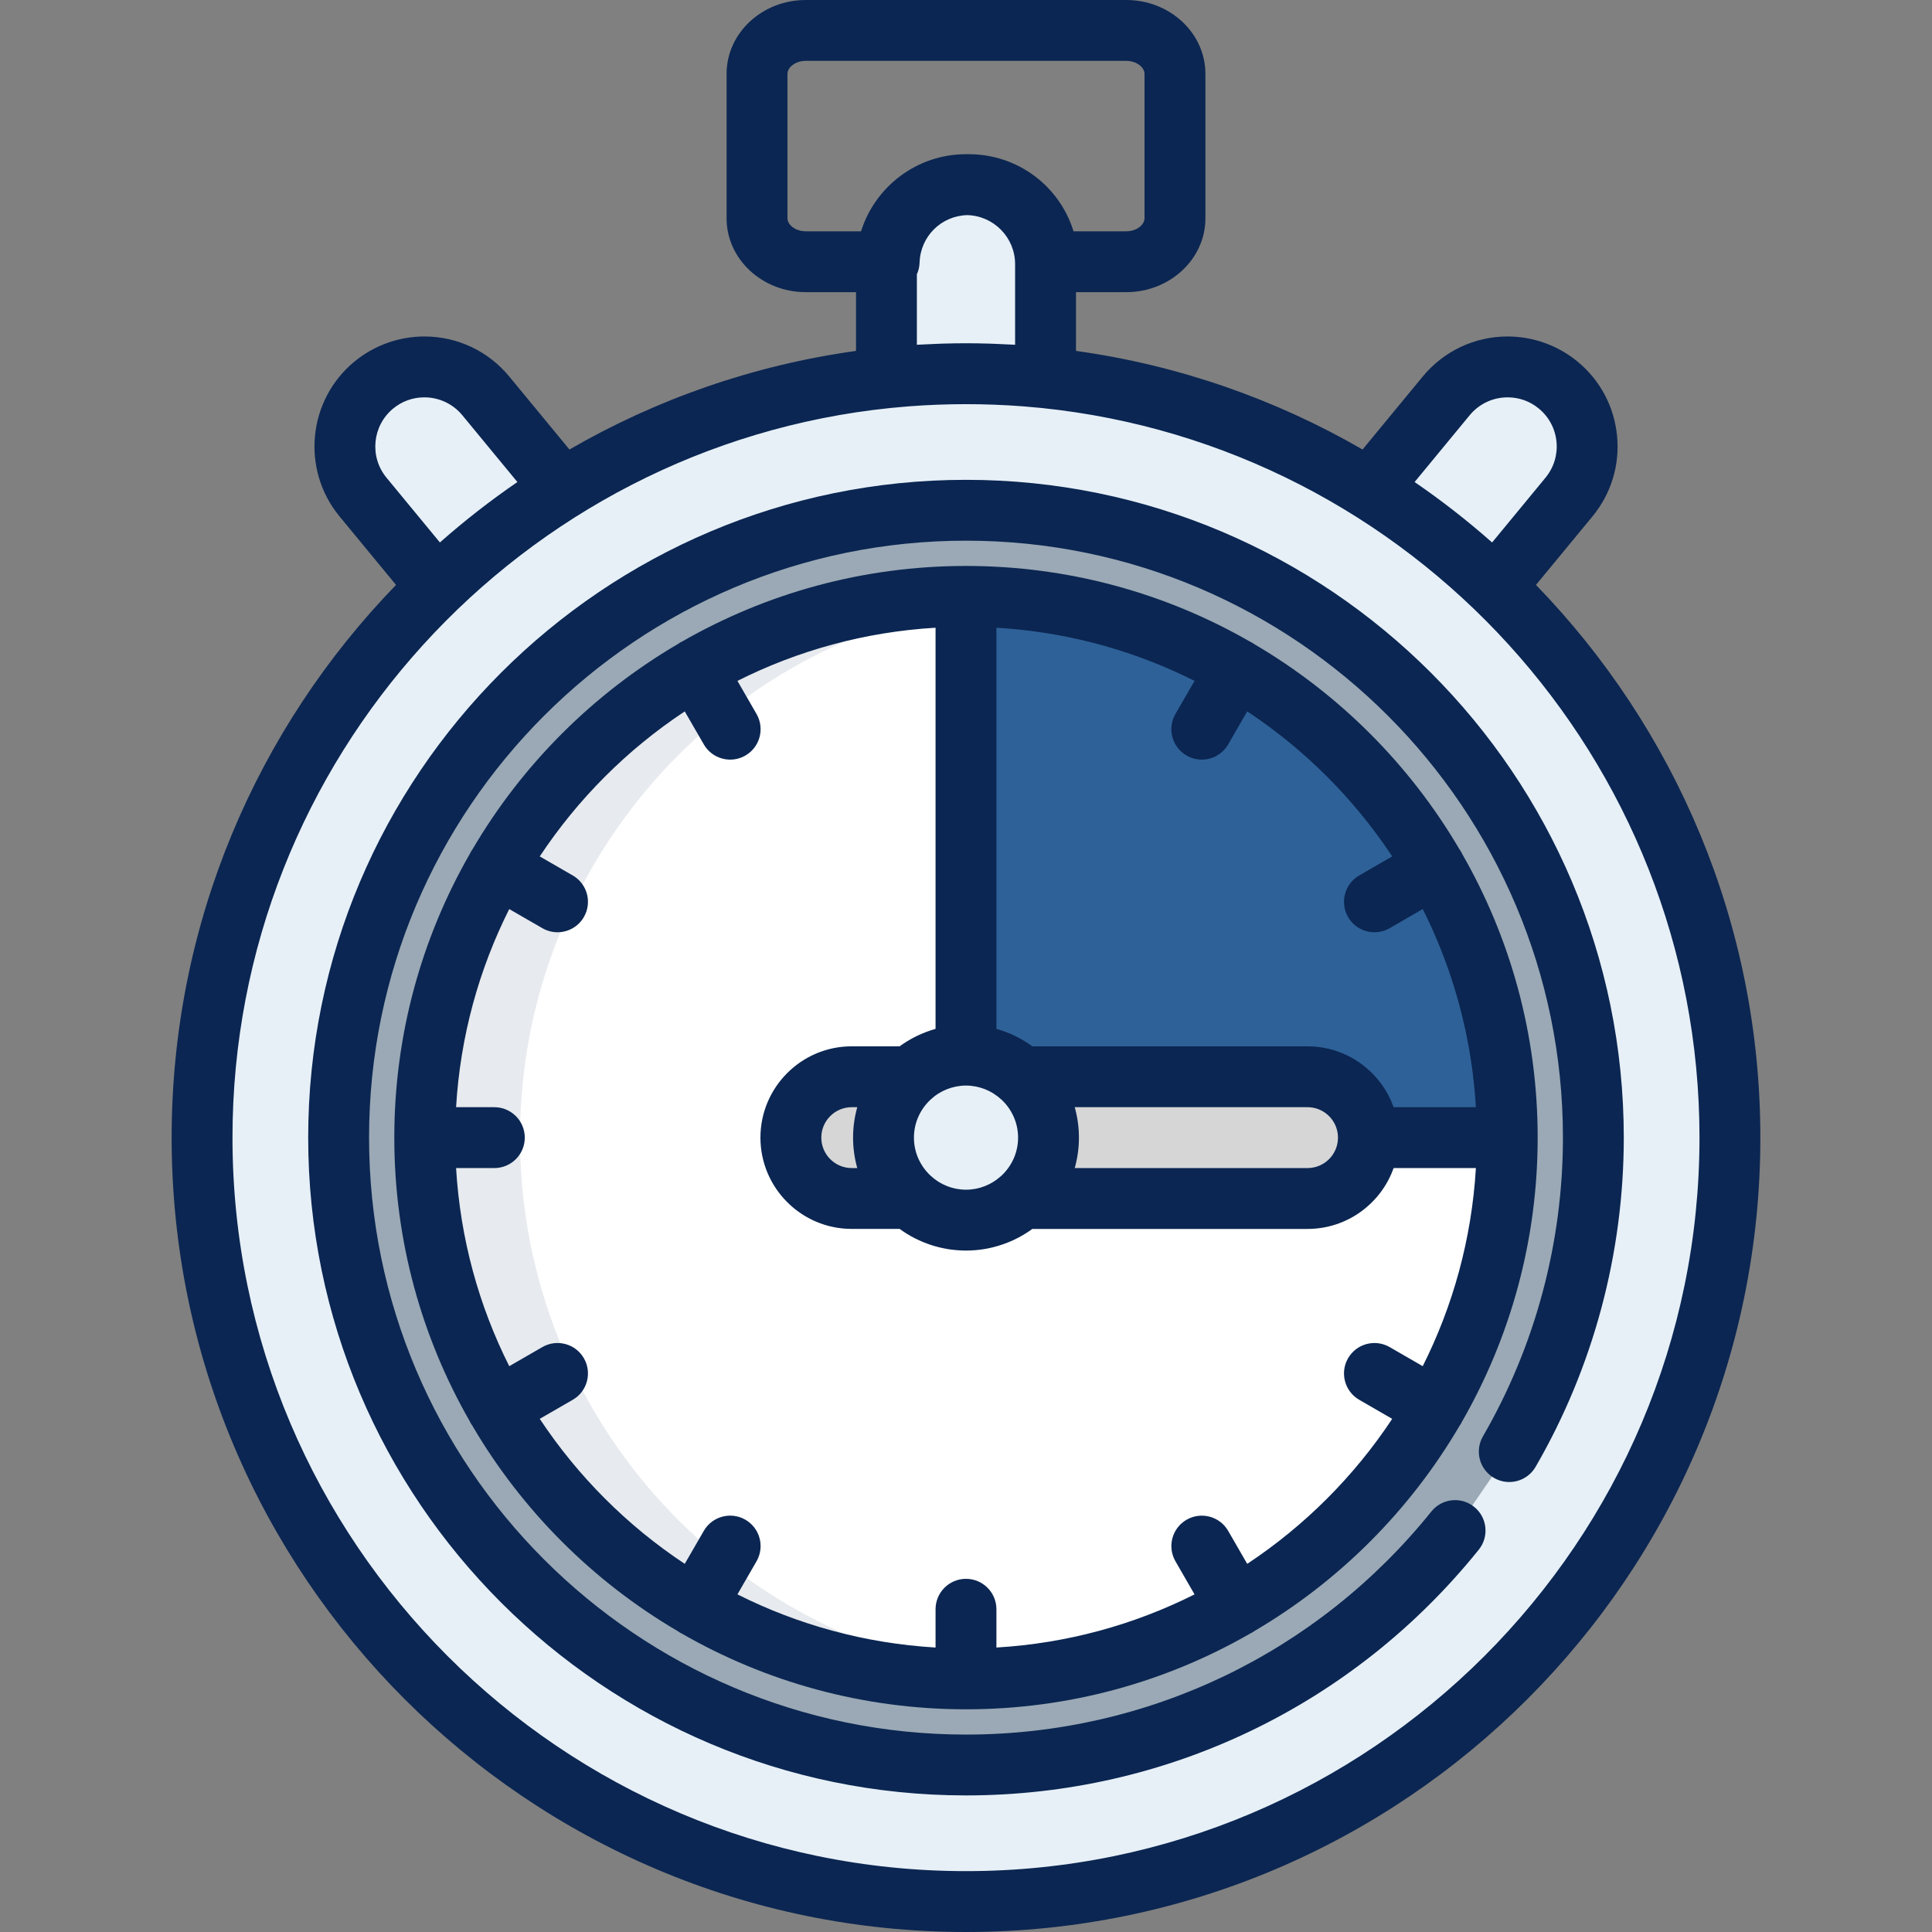
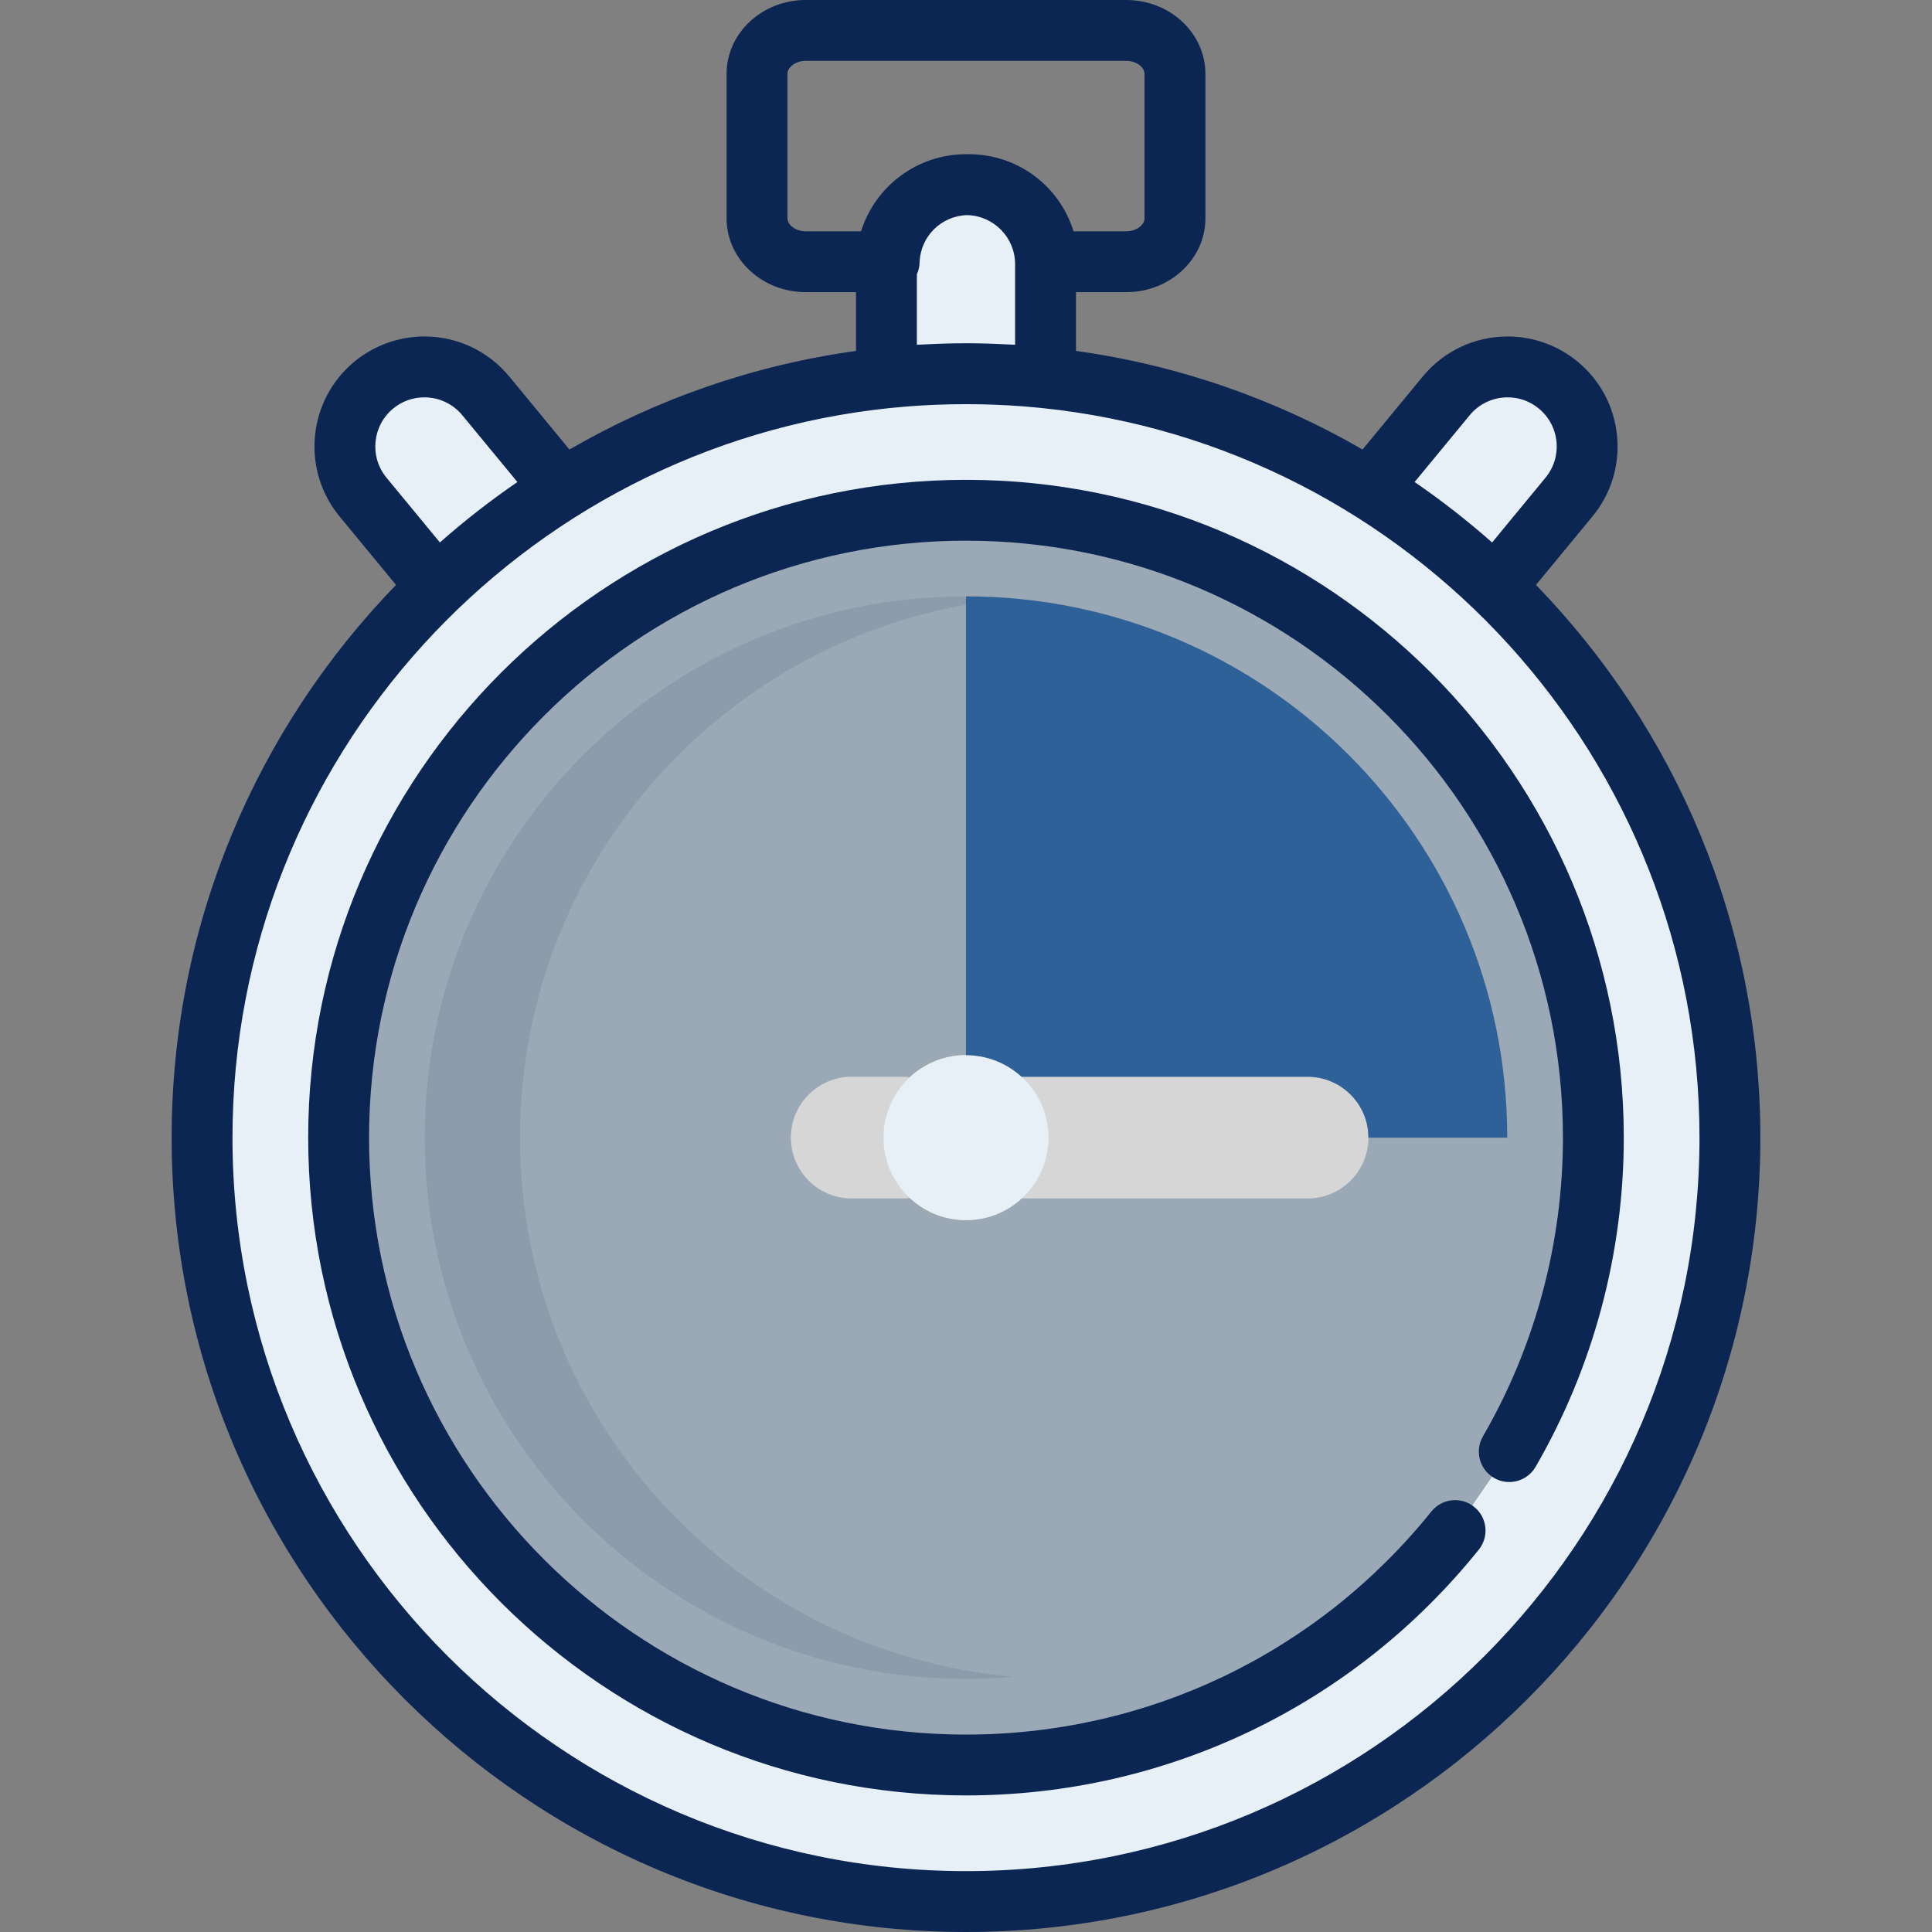
<svg xmlns="http://www.w3.org/2000/svg" width="75" height="75" viewBox="0 0 75 75" fill="none">
  <rect x="0" y="0" width="75" height="75" fill="#808080" stroke="none" />
  <path d="M37.5 14.506C38.543 14.506 39.573 14.561 40.587 14.666V10.255C40.587 8.549 39.205 7.167 37.5 7.167C35.794 7.167 34.412 8.549 34.412 10.255V14.666C35.427 14.561 36.457 14.506 37.5 14.506Z" fill="#E7F0F7" />
  <path d="M14.513 19.806L16.899 22.699L16.96 22.773C18.445 21.346 20.079 20.073 21.836 18.979L21.664 18.77L18.858 15.367C17.773 14.051 15.827 13.864 14.511 14.949C13.195 16.034 13.008 17.98 14.093 19.296L14.513 19.806Z" fill="#E7F0F7" />
  <path d="M58.04 22.773L58.101 22.699L60.487 19.806L60.907 19.296C61.992 17.98 61.805 16.034 60.489 14.949C59.173 13.864 57.227 14.051 56.142 15.367L53.336 18.77L53.164 18.979C54.921 20.074 56.555 21.346 58.04 22.773Z" fill="#E7F0F7" />
  <path d="M37.5 73.819C53.879 73.819 67.156 60.542 67.156 44.163C67.156 27.785 53.879 14.507 37.5 14.507C21.122 14.507 7.844 27.785 7.844 44.163C7.844 60.542 21.122 73.819 37.5 73.819Z" fill="#E7F0F7" />
  <path d="M56.486 59.416C52.023 64.965 45.176 68.517 37.5 68.517C24.049 68.517 13.145 57.613 13.145 44.162C13.145 30.712 24.049 19.808 37.5 19.808C50.95 19.808 61.854 30.712 61.854 44.162C61.854 48.602 60.666 52.765 58.59 56.35" fill="#9AA9B5" />
-   <path d="M37.5 65.174C49.104 65.174 58.511 55.767 58.511 44.163C58.511 32.559 49.104 23.152 37.5 23.152C25.896 23.152 16.489 32.559 16.489 44.163C16.489 55.767 25.896 65.174 37.5 65.174Z" fill="white" />
  <g opacity="0.1">
    <path d="M20.187 44.163C20.187 33.181 28.611 24.169 39.349 23.233C38.739 23.18 38.123 23.151 37.5 23.151C25.896 23.151 16.488 32.558 16.488 44.163C16.488 55.767 25.896 65.174 37.5 65.174C38.123 65.174 38.739 65.145 39.349 65.092C28.611 64.156 20.187 55.143 20.187 44.163Z" fill="#0B2652" />
  </g>
  <path d="M50.759 41.799H39.656C39.087 41.279 38.332 40.959 37.5 40.959C36.656 40.959 35.892 41.288 35.319 41.821C35.22 41.808 35.12 41.799 35.017 41.799H33.064C31.76 41.799 30.701 42.857 30.701 44.162C30.701 45.467 31.76 46.525 33.064 46.525H35.017C35.119 46.525 35.22 46.516 35.319 46.504C35.891 47.037 36.656 47.365 37.5 47.365C38.332 47.365 39.087 47.045 39.657 46.525H50.759C52.064 46.525 53.122 45.467 53.122 44.162C53.122 42.857 52.064 41.799 50.759 41.799Z" fill="#D6D6D6" />
  <path d="M37.5 47.366C39.269 47.366 40.703 45.932 40.703 44.163C40.703 42.394 39.269 40.96 37.5 40.96C35.731 40.96 34.297 42.394 34.297 44.163C34.297 45.932 35.731 47.366 37.5 47.366Z" fill="#E7F0F7" />
  <path d="M37.499 23.151V40.96C37.5 40.96 37.501 40.96 37.503 40.96C37.609 40.96 37.713 40.965 37.816 40.976C37.864 40.98 37.91 40.989 37.957 40.996C38.012 41.004 38.067 41.011 38.121 41.021C38.183 41.033 38.244 41.05 38.305 41.066C38.341 41.075 38.377 41.083 38.412 41.093C38.483 41.115 38.553 41.14 38.623 41.166C38.645 41.175 38.667 41.182 38.689 41.191C38.767 41.222 38.842 41.257 38.916 41.293C38.928 41.299 38.94 41.304 38.952 41.31C39.032 41.351 39.111 41.396 39.187 41.444C39.191 41.447 39.196 41.449 39.2 41.452C39.281 41.502 39.358 41.557 39.433 41.614C39.434 41.614 39.434 41.614 39.435 41.614C39.512 41.673 39.585 41.735 39.657 41.8H50.759C52.064 41.8 53.121 42.857 53.121 44.162V44.163H58.511C58.511 32.558 49.104 23.151 37.499 23.151Z" fill="#2E6198" />
  <path d="M37.5 18.627C23.419 18.627 11.964 30.082 11.964 44.162C11.964 58.243 23.419 69.698 37.5 69.698C45.273 69.698 52.529 66.221 57.407 60.157C57.816 59.648 57.735 58.904 57.227 58.496C56.718 58.086 55.975 58.167 55.566 58.676C51.139 64.179 44.554 67.336 37.5 67.336C24.722 67.336 14.327 56.94 14.327 44.162C14.327 31.385 24.722 20.989 37.5 20.989C50.277 20.989 60.673 31.385 60.673 44.162C60.673 48.241 59.599 52.251 57.568 55.758C57.24 56.323 57.433 57.046 57.998 57.373C58.562 57.7 59.285 57.507 59.612 56.942C61.852 53.075 63.035 48.656 63.035 44.162C63.036 30.082 51.58 18.627 37.5 18.627Z" fill="#0B2652" />
  <path d="M59.626 22.706L61.819 20.048C62.544 19.168 62.884 18.058 62.774 16.923C62.665 15.788 62.12 14.763 61.241 14.037C60.478 13.409 59.514 13.062 58.526 13.062C57.246 13.062 56.045 13.629 55.231 14.616L52.894 17.45C49.533 15.506 45.773 14.179 41.769 13.622V11.341H43.722C45.416 11.341 46.794 10.056 46.794 8.476V2.865C46.793 1.285 45.415 0 43.722 0H31.278C29.584 0 28.206 1.285 28.206 2.865V8.476C28.206 10.056 29.584 11.341 31.278 11.341H33.231V13.622C29.227 14.179 25.467 15.506 22.106 17.45L19.769 14.616C18.955 13.628 17.754 13.062 16.474 13.062C15.486 13.062 14.522 13.408 13.759 14.037C11.943 15.535 11.684 18.231 13.181 20.047L15.374 22.707C9.986 28.262 6.663 35.831 6.663 44.163C6.663 61.166 20.496 75 37.5 75C54.504 75 68.337 61.166 68.337 44.163C68.337 35.831 65.014 28.262 59.626 22.706ZM57.054 16.118C57.417 15.678 57.954 15.425 58.526 15.425C58.973 15.425 59.392 15.575 59.737 15.86C60.13 16.184 60.374 16.642 60.423 17.149C60.471 17.656 60.32 18.151 59.996 18.544L57.923 21.059C56.97 20.216 55.965 19.432 54.915 18.712L57.054 16.118ZM30.569 8.476V2.865C30.569 2.627 30.86 2.363 31.278 2.363H43.722C44.139 2.363 44.43 2.627 44.43 2.865V8.476C44.43 8.714 44.139 8.979 43.722 8.979H41.674C41.136 7.232 39.521 5.986 37.6 5.986C37.587 5.986 37.574 5.987 37.561 5.987C37.541 5.987 37.52 5.986 37.5 5.986C35.59 5.986 33.97 7.246 33.426 8.979H31.278C30.86 8.978 30.569 8.714 30.569 8.476ZM35.593 13.384V10.647C35.656 10.509 35.693 10.357 35.698 10.196C35.729 9.177 36.538 8.377 37.549 8.351C38.577 8.377 39.406 9.22 39.406 10.255V13.384C39.367 13.381 39.327 13.38 39.288 13.378C39.069 13.366 38.849 13.356 38.629 13.348C38.549 13.345 38.47 13.341 38.391 13.339C38.095 13.33 37.798 13.325 37.5 13.325C37.202 13.325 36.905 13.331 36.609 13.339C36.529 13.341 36.45 13.345 36.371 13.348C36.151 13.356 35.931 13.366 35.712 13.378C35.672 13.38 35.633 13.381 35.593 13.384ZM15.262 15.86C15.608 15.575 16.027 15.425 16.473 15.425C17.046 15.425 17.582 15.678 17.946 16.118L20.085 18.712C19.035 19.432 18.03 20.216 17.077 21.058L15.004 18.544C14.335 17.733 14.451 16.529 15.262 15.86ZM37.5 72.637C21.799 72.637 9.025 59.864 9.025 44.163C9.025 29.451 20.239 17.31 34.568 15.838C34.726 15.822 34.884 15.809 35.042 15.795C35.123 15.788 35.203 15.78 35.284 15.774C36.756 15.661 38.244 15.661 39.716 15.774C39.795 15.78 39.875 15.788 39.955 15.795C40.114 15.808 40.273 15.822 40.431 15.838C54.76 17.31 65.974 29.451 65.974 44.163C65.975 59.864 53.201 72.637 37.5 72.637Z" fill="#0B2652" />
-   <path d="M56.762 33.15C56.749 33.122 56.735 33.094 56.719 33.066C56.698 33.03 56.676 32.996 56.652 32.963C54.726 29.681 51.981 26.936 48.699 25.01C48.666 24.986 48.632 24.964 48.596 24.943C48.569 24.927 48.54 24.913 48.512 24.9C45.265 23.036 41.505 21.97 37.5 21.97C33.494 21.97 29.733 23.037 26.486 24.901C26.458 24.914 26.43 24.927 26.403 24.943C26.367 24.964 26.333 24.986 26.3 25.01C23.019 26.936 20.274 29.68 18.348 32.961C18.324 32.995 18.301 33.029 18.28 33.066C18.262 33.096 18.247 33.126 18.233 33.157C16.373 36.4 15.308 40.155 15.307 44.154C15.307 44.157 15.306 44.16 15.306 44.163C15.306 44.165 15.307 44.168 15.307 44.171C15.308 48.17 16.373 51.925 18.233 55.168C18.247 55.199 18.262 55.229 18.279 55.259C18.295 55.287 18.314 55.312 18.332 55.337C20.259 58.63 23.009 61.383 26.298 63.314C26.332 63.339 26.366 63.361 26.402 63.382C26.423 63.394 26.444 63.402 26.464 63.413C29.716 65.284 33.485 66.355 37.499 66.355C41.514 66.355 45.284 65.284 48.537 63.411C48.556 63.401 48.576 63.393 48.596 63.382C48.632 63.361 48.666 63.339 48.699 63.315C51.99 61.383 54.742 58.628 56.669 55.333C56.686 55.309 56.703 55.285 56.719 55.259C56.734 55.231 56.748 55.203 56.762 55.175C58.625 51.928 59.692 48.167 59.692 44.162C59.693 40.158 58.626 36.397 56.762 33.15ZM54.101 42.981C54.099 42.977 54.097 42.972 54.095 42.968C54.068 42.893 54.039 42.82 54.007 42.748C54.001 42.732 53.993 42.716 53.986 42.7C53.955 42.632 53.922 42.565 53.887 42.499C53.884 42.493 53.881 42.487 53.878 42.481C53.84 42.411 53.799 42.343 53.757 42.276C53.747 42.261 53.737 42.245 53.727 42.23C53.684 42.164 53.64 42.099 53.593 42.037C53.588 42.03 53.582 42.024 53.577 42.017C53.533 41.959 53.487 41.903 53.44 41.848C53.428 41.835 53.417 41.822 53.406 41.809C53.354 41.751 53.301 41.694 53.246 41.64C53.235 41.629 53.224 41.619 53.213 41.609C53.163 41.56 53.111 41.513 53.058 41.468C53.047 41.459 53.037 41.45 53.027 41.441C52.967 41.392 52.906 41.344 52.843 41.298C52.828 41.288 52.814 41.277 52.799 41.267C52.737 41.223 52.674 41.181 52.609 41.141C52.605 41.139 52.602 41.136 52.598 41.134C52.53 41.092 52.461 41.054 52.39 41.017C52.374 41.009 52.357 41.001 52.34 40.992C52.27 40.957 52.199 40.923 52.125 40.893C52.116 40.889 52.106 40.885 52.096 40.881C52.029 40.854 51.961 40.829 51.892 40.805C51.876 40.8 51.86 40.794 51.844 40.789C51.768 40.764 51.691 40.743 51.614 40.723C51.598 40.719 51.582 40.716 51.566 40.712C51.495 40.696 51.423 40.681 51.35 40.669C51.338 40.667 51.327 40.664 51.314 40.663C51.234 40.65 51.152 40.64 51.07 40.633C51.051 40.631 51.032 40.63 51.014 40.629C50.929 40.623 50.844 40.618 50.759 40.618H40.076C39.66 40.315 39.189 40.084 38.681 39.942V25.854V24.369C38.746 24.373 38.812 24.377 38.877 24.381C38.945 24.386 39.013 24.39 39.081 24.396C39.179 24.404 39.276 24.413 39.374 24.422C39.437 24.428 39.501 24.433 39.564 24.44C39.671 24.451 39.776 24.463 39.882 24.476C39.936 24.483 39.99 24.488 40.044 24.495C40.178 24.512 40.311 24.532 40.444 24.552C40.469 24.555 40.495 24.558 40.52 24.562C40.68 24.587 40.84 24.613 40.999 24.642C41.025 24.647 41.052 24.652 41.078 24.657C41.209 24.681 41.339 24.706 41.468 24.732C41.517 24.742 41.566 24.753 41.615 24.763C41.722 24.786 41.828 24.809 41.935 24.833C41.99 24.846 42.045 24.86 42.101 24.873C42.2 24.896 42.299 24.92 42.397 24.945C42.456 24.96 42.513 24.976 42.571 24.991C42.667 25.016 42.762 25.042 42.856 25.068C42.915 25.085 42.974 25.102 43.032 25.119C43.126 25.146 43.219 25.174 43.312 25.202C43.37 25.22 43.429 25.239 43.487 25.257C43.579 25.287 43.672 25.317 43.763 25.347C43.821 25.366 43.878 25.386 43.936 25.406C44.028 25.438 44.12 25.47 44.213 25.503C44.268 25.524 44.323 25.544 44.378 25.564C44.472 25.599 44.566 25.635 44.659 25.671C44.711 25.691 44.764 25.711 44.816 25.732C44.913 25.771 45.009 25.81 45.105 25.85C45.153 25.87 45.201 25.89 45.248 25.91C45.352 25.954 45.454 26 45.556 26.045C45.596 26.063 45.636 26.08 45.675 26.098C45.794 26.152 45.912 26.207 46.03 26.264C46.052 26.274 46.074 26.284 46.096 26.295C46.189 26.34 46.28 26.386 46.372 26.432L45.63 27.716C45.304 28.281 45.498 29.004 46.063 29.33C46.249 29.437 46.452 29.488 46.653 29.488C47.061 29.488 47.458 29.276 47.677 28.897L48.416 27.617C48.454 27.642 48.493 27.667 48.531 27.692C48.572 27.72 48.613 27.748 48.654 27.776C48.741 27.835 48.828 27.896 48.914 27.956C48.956 27.986 48.996 28.015 49.038 28.045C49.123 28.106 49.207 28.168 49.291 28.23C49.332 28.26 49.373 28.29 49.413 28.321C49.497 28.384 49.581 28.449 49.664 28.514C49.703 28.544 49.742 28.574 49.78 28.604C49.865 28.671 49.949 28.739 50.033 28.808C50.069 28.837 50.105 28.866 50.14 28.895C50.227 28.968 50.314 29.042 50.4 29.115C50.431 29.142 50.462 29.168 50.492 29.194C50.586 29.276 50.678 29.358 50.77 29.441C50.792 29.461 50.815 29.481 50.837 29.501C50.949 29.603 51.06 29.706 51.169 29.81C51.171 29.812 51.172 29.814 51.174 29.815C51.404 30.034 51.628 30.258 51.846 30.487C51.848 30.489 51.85 30.491 51.852 30.493C51.956 30.602 52.059 30.713 52.161 30.824C52.18 30.846 52.199 30.868 52.219 30.89C52.302 30.982 52.385 31.075 52.467 31.169C52.493 31.2 52.519 31.23 52.545 31.261C52.62 31.347 52.693 31.434 52.766 31.522C52.795 31.557 52.824 31.593 52.853 31.628C52.922 31.712 52.99 31.796 53.057 31.881C53.087 31.92 53.118 31.959 53.148 31.998C53.213 32.081 53.277 32.164 53.34 32.248C53.371 32.289 53.401 32.33 53.432 32.371C53.494 32.455 53.556 32.539 53.616 32.624C53.646 32.665 53.676 32.707 53.705 32.748C53.766 32.834 53.825 32.92 53.885 33.007C53.913 33.049 53.941 33.09 53.97 33.132C53.995 33.169 54.02 33.208 54.045 33.246L52.764 33.985C52.199 34.312 52.006 35.034 52.332 35.599C52.551 35.978 52.948 36.19 53.356 36.19C53.557 36.19 53.76 36.139 53.946 36.032L55.23 35.29C55.276 35.382 55.322 35.472 55.366 35.565C55.378 35.588 55.389 35.612 55.4 35.636C55.456 35.752 55.511 35.869 55.564 35.986C55.582 36.026 55.599 36.067 55.618 36.107C55.663 36.209 55.708 36.31 55.751 36.412C55.772 36.461 55.792 36.51 55.812 36.559C55.852 36.654 55.891 36.749 55.929 36.845C55.95 36.898 55.971 36.951 55.991 37.004C56.027 37.097 56.063 37.189 56.097 37.282C56.118 37.338 56.139 37.395 56.159 37.451C56.192 37.542 56.224 37.633 56.256 37.725C56.276 37.783 56.295 37.842 56.315 37.9C56.345 37.991 56.375 38.082 56.404 38.174C56.423 38.233 56.441 38.292 56.459 38.35C56.488 38.443 56.515 38.536 56.542 38.629C56.559 38.688 56.577 38.747 56.593 38.806C56.62 38.9 56.645 38.995 56.67 39.09C56.685 39.148 56.701 39.206 56.716 39.265C56.741 39.363 56.765 39.461 56.788 39.56C56.802 39.616 56.816 39.671 56.828 39.728C56.853 39.833 56.875 39.939 56.898 40.044C56.908 40.094 56.919 40.144 56.929 40.194C56.955 40.321 56.98 40.448 57.003 40.576C57.008 40.606 57.014 40.635 57.02 40.664C57.048 40.823 57.074 40.982 57.099 41.142C57.103 41.168 57.106 41.195 57.11 41.222C57.13 41.354 57.149 41.485 57.166 41.618C57.173 41.673 57.179 41.729 57.186 41.784C57.198 41.888 57.211 41.992 57.221 42.097C57.228 42.162 57.234 42.226 57.24 42.291C57.249 42.387 57.258 42.484 57.266 42.581C57.271 42.649 57.276 42.718 57.28 42.787C57.285 42.852 57.289 42.917 57.292 42.982L54.101 42.981ZM38.86 45.653C38.72 45.781 38.566 45.886 38.401 45.969C38.397 45.971 38.394 45.973 38.39 45.975C38.34 46 38.288 46.023 38.236 46.043C38.226 46.047 38.216 46.051 38.206 46.054C38.159 46.072 38.111 46.088 38.063 46.103C38.045 46.108 38.027 46.112 38.009 46.117C37.967 46.127 37.925 46.138 37.883 46.147C37.853 46.152 37.822 46.156 37.792 46.16C37.76 46.165 37.728 46.171 37.695 46.174C37.631 46.18 37.566 46.184 37.5 46.184C37.434 46.184 37.368 46.181 37.303 46.174C37.272 46.171 37.241 46.165 37.211 46.161C37.178 46.156 37.145 46.152 37.113 46.146C37.073 46.138 37.033 46.128 36.993 46.117C36.972 46.112 36.951 46.107 36.93 46.101C36.884 46.087 36.84 46.071 36.795 46.055C36.781 46.05 36.767 46.045 36.754 46.039C36.705 46.02 36.656 45.998 36.609 45.974C36.601 45.97 36.593 45.967 36.585 45.963C36.533 45.936 36.482 45.907 36.432 45.876C36.43 45.874 36.428 45.873 36.425 45.872C36.319 45.804 36.219 45.727 36.126 45.64C36.123 45.638 36.121 45.636 36.118 45.633C35.726 45.265 35.479 44.743 35.479 44.163C35.479 43.582 35.727 43.058 36.122 42.689C36.123 42.688 36.124 42.687 36.126 42.686C36.219 42.599 36.319 42.521 36.425 42.454C36.428 42.453 36.431 42.451 36.433 42.449C36.483 42.418 36.534 42.389 36.586 42.363C36.593 42.359 36.601 42.355 36.608 42.352C36.656 42.328 36.705 42.306 36.754 42.286C36.767 42.281 36.781 42.276 36.795 42.271C36.84 42.254 36.884 42.238 36.93 42.225C36.951 42.219 36.972 42.214 36.993 42.209C37.033 42.198 37.073 42.188 37.114 42.18C37.145 42.174 37.178 42.17 37.209 42.165C37.241 42.16 37.272 42.154 37.304 42.151C37.369 42.145 37.434 42.141 37.501 42.141C37.566 42.141 37.632 42.145 37.696 42.151C37.702 42.152 37.707 42.153 37.713 42.154L37.839 42.173C37.854 42.175 37.869 42.177 37.883 42.179C37.91 42.184 37.937 42.192 37.964 42.198C37.969 42.2 37.974 42.201 37.98 42.202L38.06 42.222C38.061 42.222 38.062 42.223 38.063 42.223C38.107 42.236 38.149 42.251 38.191 42.266C38.195 42.267 38.199 42.269 38.202 42.27C38.213 42.275 38.227 42.279 38.24 42.284C38.288 42.303 38.334 42.324 38.379 42.346C38.386 42.349 38.392 42.352 38.4 42.356L38.406 42.359C38.455 42.383 38.502 42.41 38.55 42.439C38.555 42.443 38.559 42.445 38.565 42.449C38.604 42.473 38.642 42.5 38.679 42.528C38.692 42.537 38.704 42.544 38.717 42.553C38.766 42.591 38.814 42.631 38.86 42.673C38.863 42.675 38.867 42.678 38.87 42.68C39.27 43.05 39.522 43.577 39.522 44.163C39.522 44.749 39.27 45.276 38.87 45.646C38.866 45.648 38.863 45.65 38.86 45.653ZM33.279 45.344H33.064C32.413 45.344 31.883 44.814 31.883 44.162C31.883 43.511 32.413 42.981 33.064 42.981H33.279C33.173 43.357 33.116 43.753 33.116 44.163C33.116 44.572 33.173 44.968 33.279 45.344ZM41.721 42.981H50.759C50.84 42.981 50.92 42.989 50.997 43.005C51.535 43.116 51.94 43.593 51.94 44.163C51.94 44.814 51.411 45.344 50.759 45.344H41.721C41.826 44.968 41.884 44.572 41.884 44.163C41.884 43.753 41.826 43.357 41.721 42.981ZM48.417 60.709L47.677 59.428C47.351 58.863 46.629 58.67 46.063 58.996C45.498 59.322 45.305 60.044 45.631 60.609L46.372 61.894C44.033 63.069 41.432 63.794 38.681 63.957V62.472C38.681 61.819 38.152 61.29 37.499 61.29C36.847 61.29 36.318 61.819 36.318 62.472V63.957C33.567 63.794 30.965 63.069 28.627 61.893L29.368 60.609C29.694 60.044 29.501 59.322 28.936 58.995C28.371 58.669 27.648 58.863 27.322 59.428L26.582 60.708C24.349 59.23 22.432 57.312 20.953 55.079L22.234 54.34C22.799 54.014 22.993 53.291 22.666 52.726C22.34 52.161 21.617 51.968 21.053 52.294L19.769 53.035C18.593 50.697 17.868 48.095 17.705 45.344H19.19C19.843 45.344 20.372 44.815 20.372 44.163C20.372 43.51 19.843 42.981 19.19 42.981H17.705C17.868 40.23 18.593 37.629 19.769 35.29L21.053 36.031C21.239 36.138 21.442 36.19 21.642 36.19C22.05 36.19 22.448 35.978 22.666 35.599C22.993 35.034 22.799 34.311 22.234 33.985L20.953 33.246C22.432 31.012 24.349 29.095 26.582 27.617L27.322 28.897C27.541 29.276 27.938 29.488 28.346 29.488C28.547 29.488 28.75 29.437 28.936 29.33C29.501 29.004 29.694 28.281 29.368 27.716L28.627 26.432C30.966 25.256 33.567 24.531 36.318 24.368V25.854V39.941C36.262 39.957 36.206 39.974 36.151 39.991C36.143 39.994 36.135 39.997 36.127 40C35.917 40.069 35.715 40.154 35.521 40.252C35.514 40.256 35.507 40.26 35.499 40.263C35.298 40.367 35.105 40.486 34.923 40.618H33.064C31.11 40.618 29.52 42.208 29.52 44.162C29.52 46.117 31.11 47.706 33.064 47.706H34.923C35.105 47.839 35.298 47.958 35.499 48.062C35.506 48.066 35.513 48.069 35.52 48.072C35.715 48.171 35.917 48.256 36.127 48.325C36.135 48.328 36.143 48.331 36.151 48.333C36.251 48.366 36.354 48.395 36.458 48.421C36.47 48.424 36.483 48.426 36.495 48.429C36.594 48.453 36.694 48.473 36.796 48.489C36.802 48.49 36.808 48.492 36.813 48.493C36.915 48.509 37.018 48.521 37.121 48.529C37.144 48.531 37.165 48.533 37.188 48.535C37.291 48.542 37.395 48.547 37.5 48.547C37.605 48.547 37.709 48.542 37.813 48.535C37.834 48.533 37.855 48.532 37.876 48.53C37.981 48.521 38.086 48.509 38.189 48.492C38.19 48.492 38.191 48.492 38.192 48.492C38.301 48.475 38.408 48.453 38.514 48.427C38.52 48.426 38.527 48.424 38.534 48.422C39.099 48.285 39.62 48.039 40.076 47.707H50.759C52.299 47.707 53.612 46.719 54.1 45.344H55.809H57.294C57.131 48.095 56.405 50.697 55.23 53.035L53.946 52.294C53.381 51.968 52.659 52.161 52.332 52.726C52.006 53.291 52.2 54.014 52.765 54.34L54.045 55.08C52.567 57.313 50.65 59.23 48.417 60.709Z" fill="#0B2652" />
</svg>